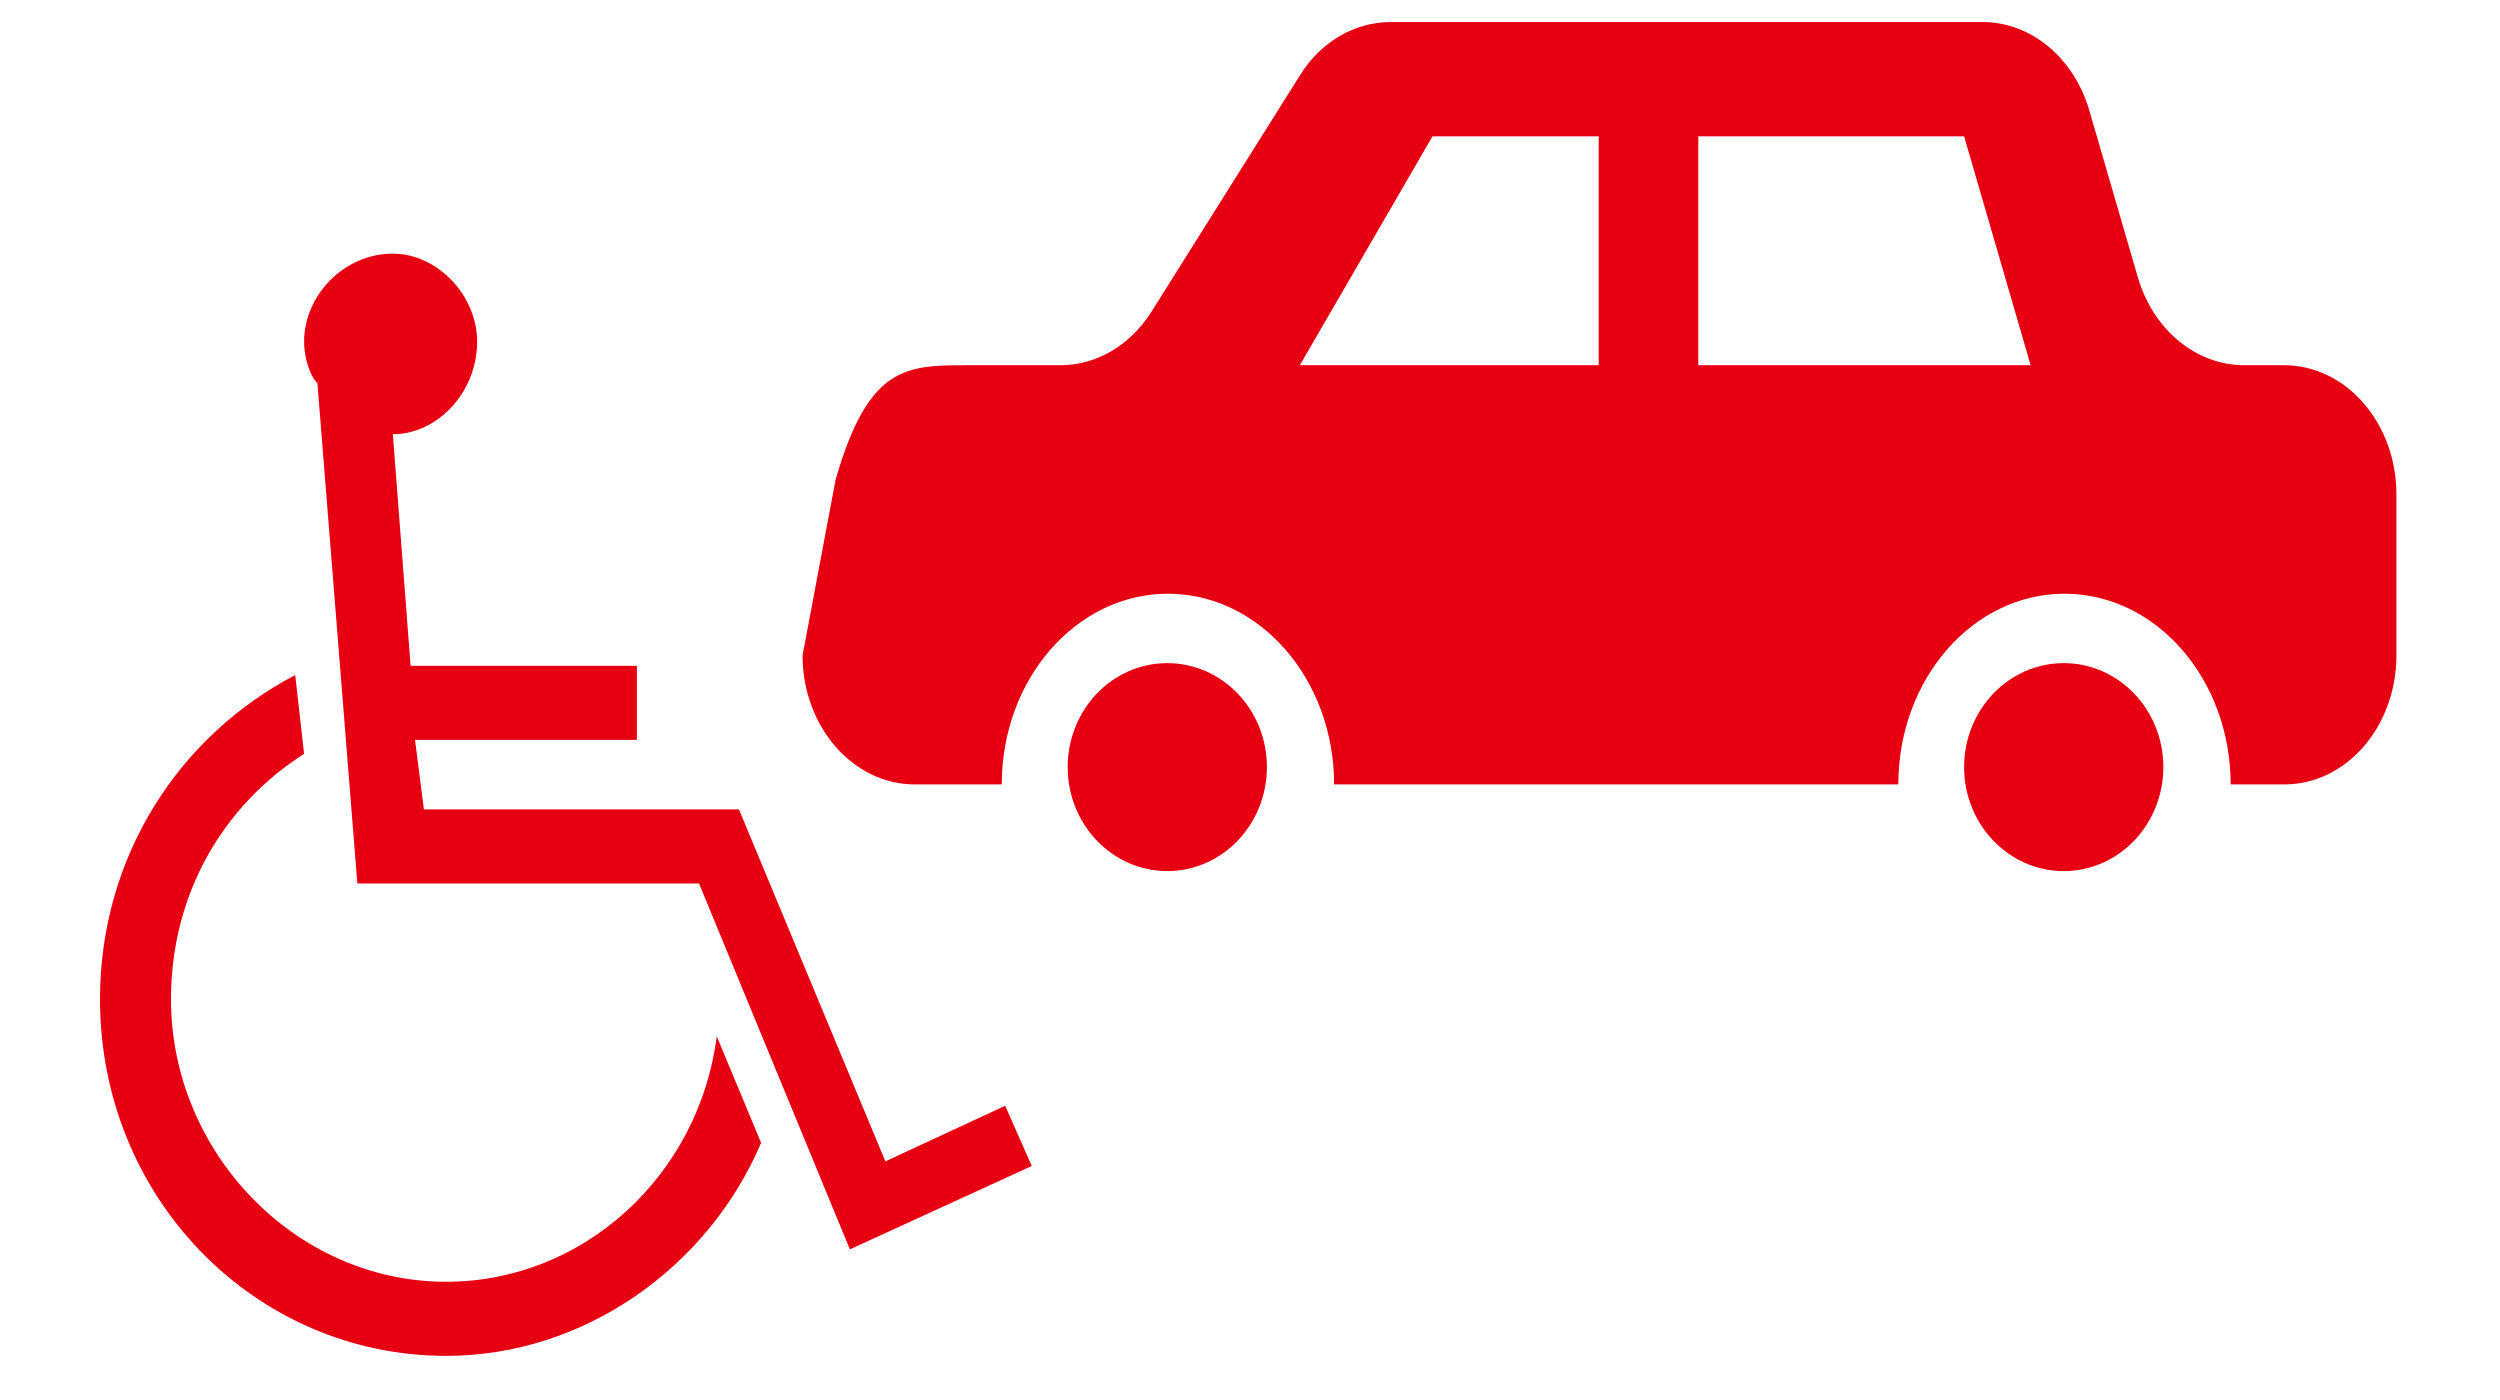
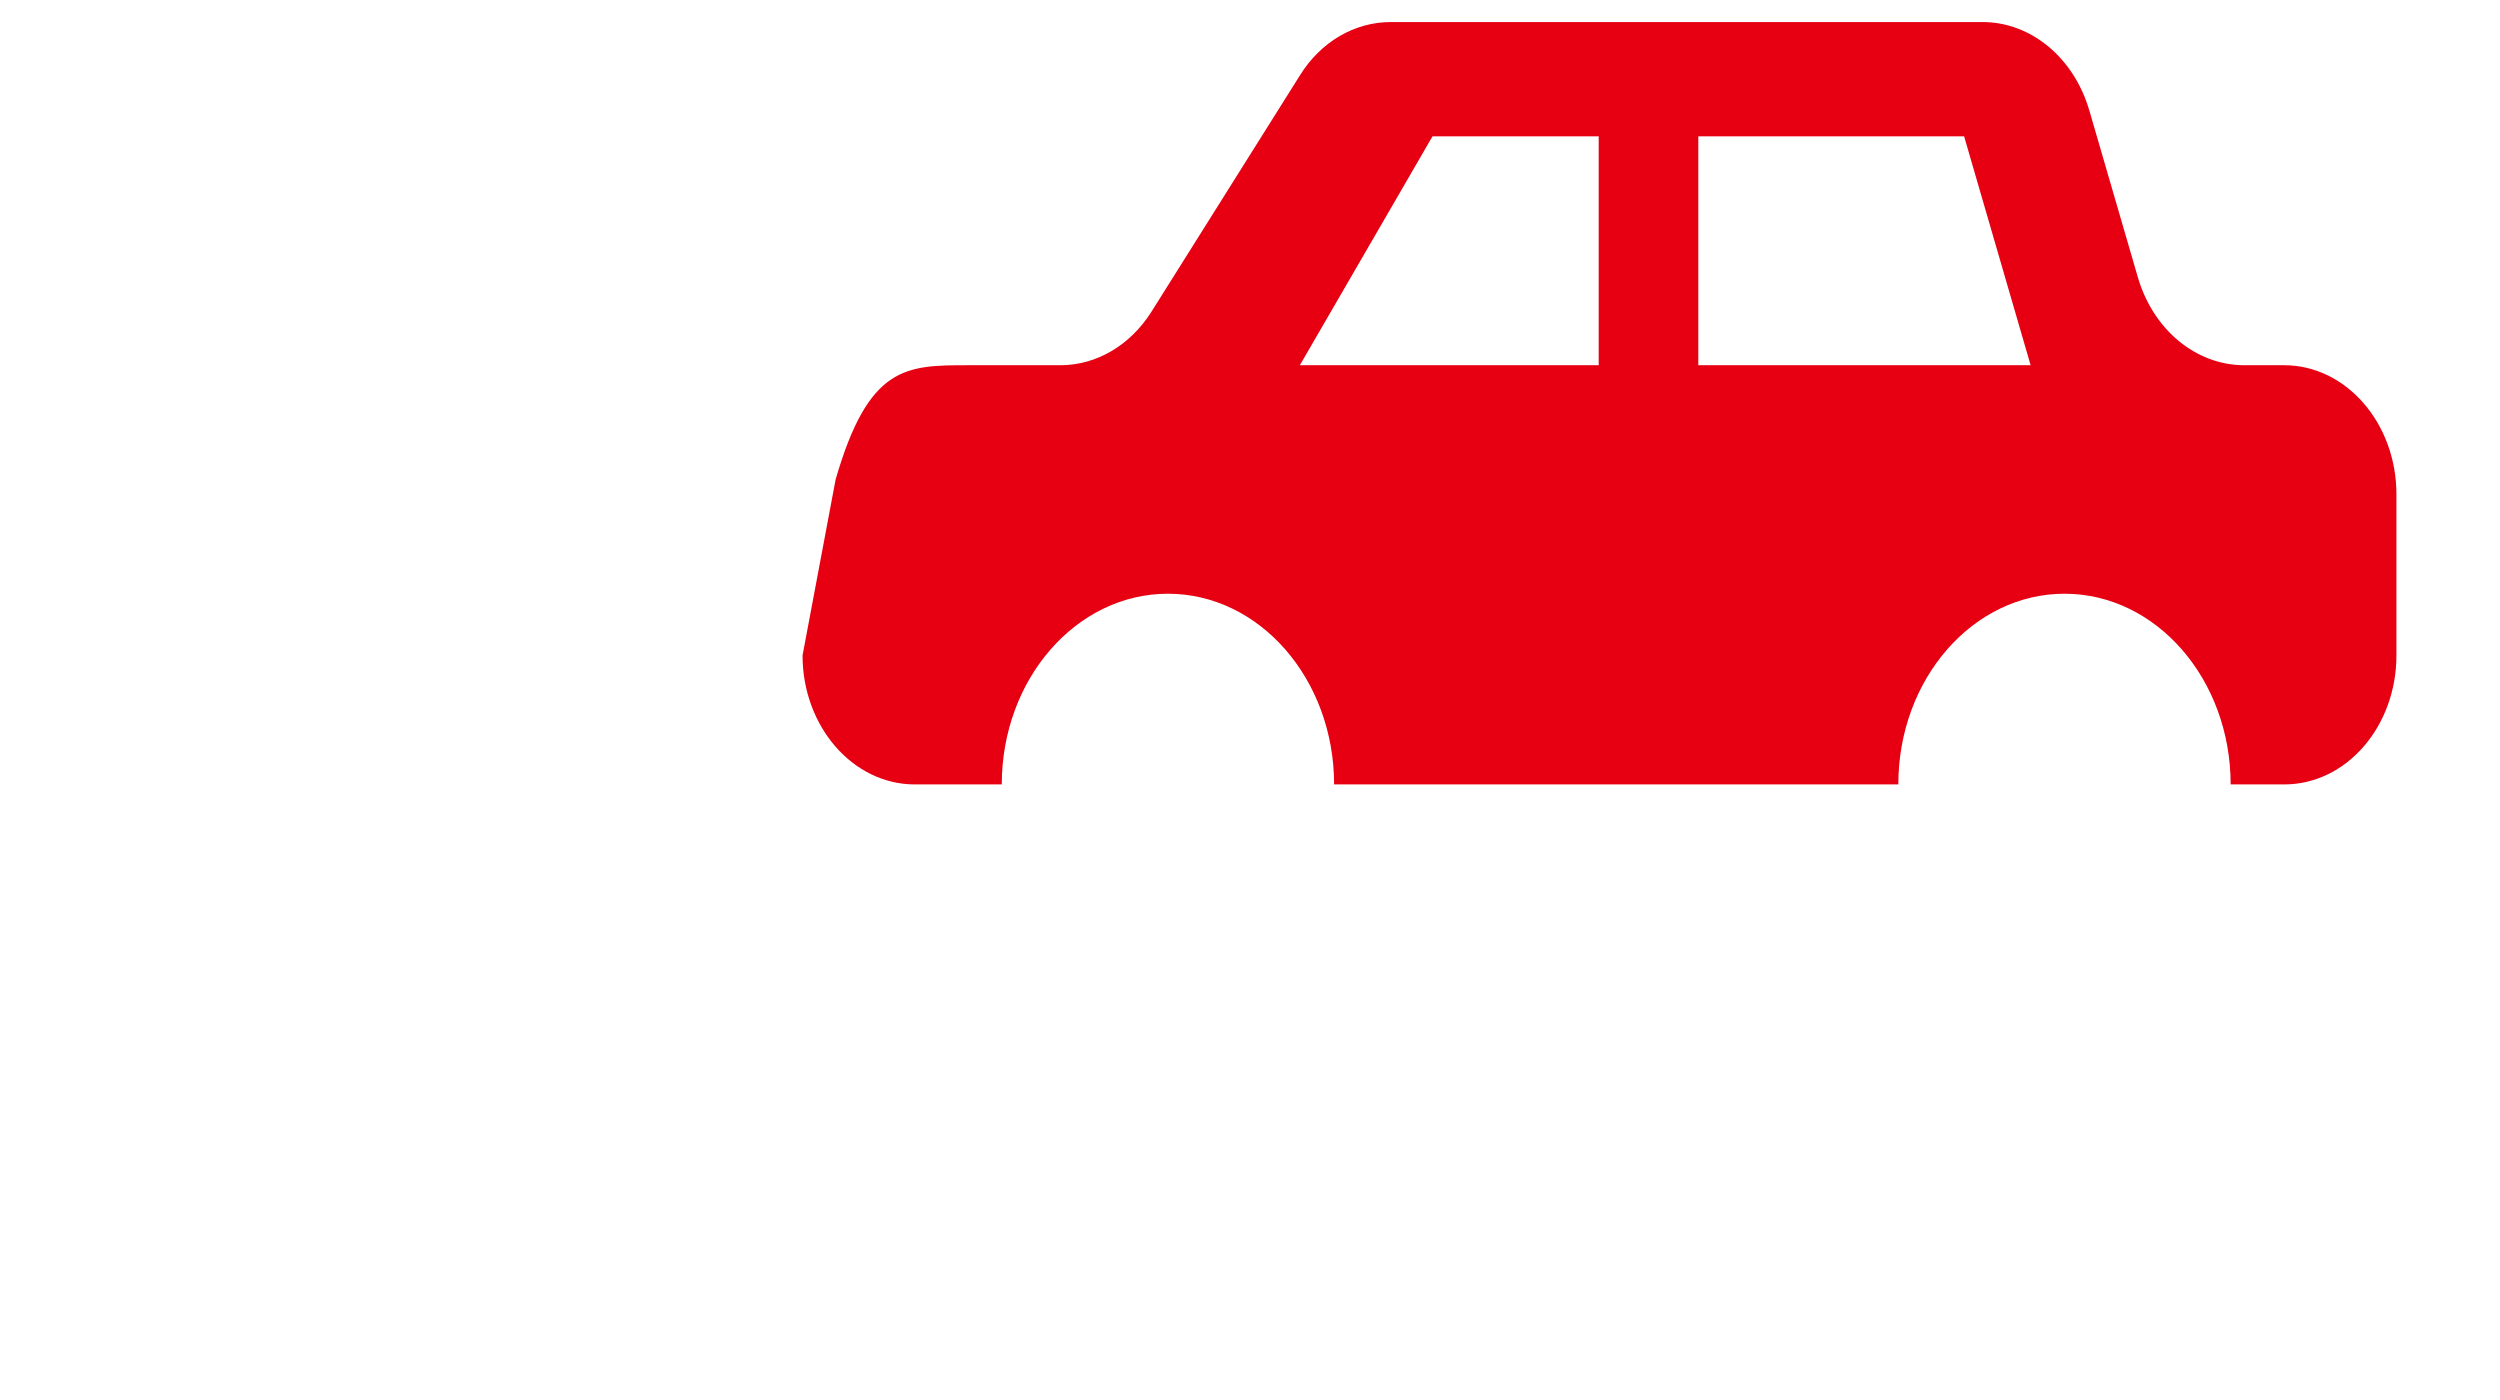
<svg xmlns="http://www.w3.org/2000/svg" width="100" height="56" viewBox="0 0 100 56" fill="none">
-   <path d="M30.445 45.713C28.315 50.715 23.346 54.235 17.844 54.235C10.212 54.235 4 47.936 4 39.97C4 34.227 7.195 29.411 11.809 27.003L12.164 30.152C8.97 32.19 6.84 35.709 6.84 39.97C6.84 46.084 11.809 51.271 17.844 51.271C23.346 51.271 27.96 47.01 28.67 41.452L30.445 45.713ZM15.714 17.369L16.424 26.632H25.476V29.596H16.601L16.956 32.375H29.558L35.415 46.454L40.207 44.231L41.272 46.639L33.995 49.974L27.96 35.339H14.294L12.697 15.332C12.342 14.961 12.164 14.22 12.164 13.664C12.164 11.812 13.762 10.145 15.714 10.145C17.489 10.145 19.086 11.812 19.086 13.664C19.086 15.702 17.489 17.369 15.714 17.369Z" fill="#E60012" />
  <path d="M91.337 14.609H89.777C87.84 14.609 86.124 13.195 85.509 11.074L83.572 4.416C82.958 2.312 81.241 0.882 79.304 0.882H55.632C54.183 0.882 52.828 1.671 51.994 3.019L46.056 12.472C45.205 13.819 43.851 14.609 42.418 14.609H38.732C36.244 14.609 34.748 14.609 33.425 19.179L32.102 26.215C32.102 29.059 34.117 31.377 36.59 31.377H40.071C40.071 27.168 43.048 23.749 46.717 23.749C50.387 23.749 53.364 27.168 53.364 31.377H75.933C75.933 27.168 78.91 23.749 82.58 23.749C86.249 23.749 89.226 27.168 89.226 31.377H91.368C93.857 31.377 95.857 29.059 95.857 26.215V19.77C95.857 16.927 93.841 14.609 91.368 14.609H91.337ZM63.948 14.609H51.994L57.301 5.452H63.948V14.609ZM67.932 14.609V5.452H78.564L81.225 14.609H67.948H67.932Z" fill="#E60012" />
-   <path d="M46.692 34.844C48.892 34.844 50.676 32.981 50.676 30.684C50.676 28.387 48.892 26.525 46.692 26.525C44.491 26.525 42.707 28.387 42.707 30.684C42.707 32.981 44.491 34.844 46.692 34.844Z" fill="#E60012" />
-   <path d="M82.549 34.844C84.75 34.844 86.534 32.981 86.534 30.684C86.534 28.387 84.75 26.525 82.549 26.525C80.349 26.525 78.564 28.387 78.564 30.684C78.564 32.981 80.349 34.844 82.549 34.844Z" fill="#E60012" />
</svg>